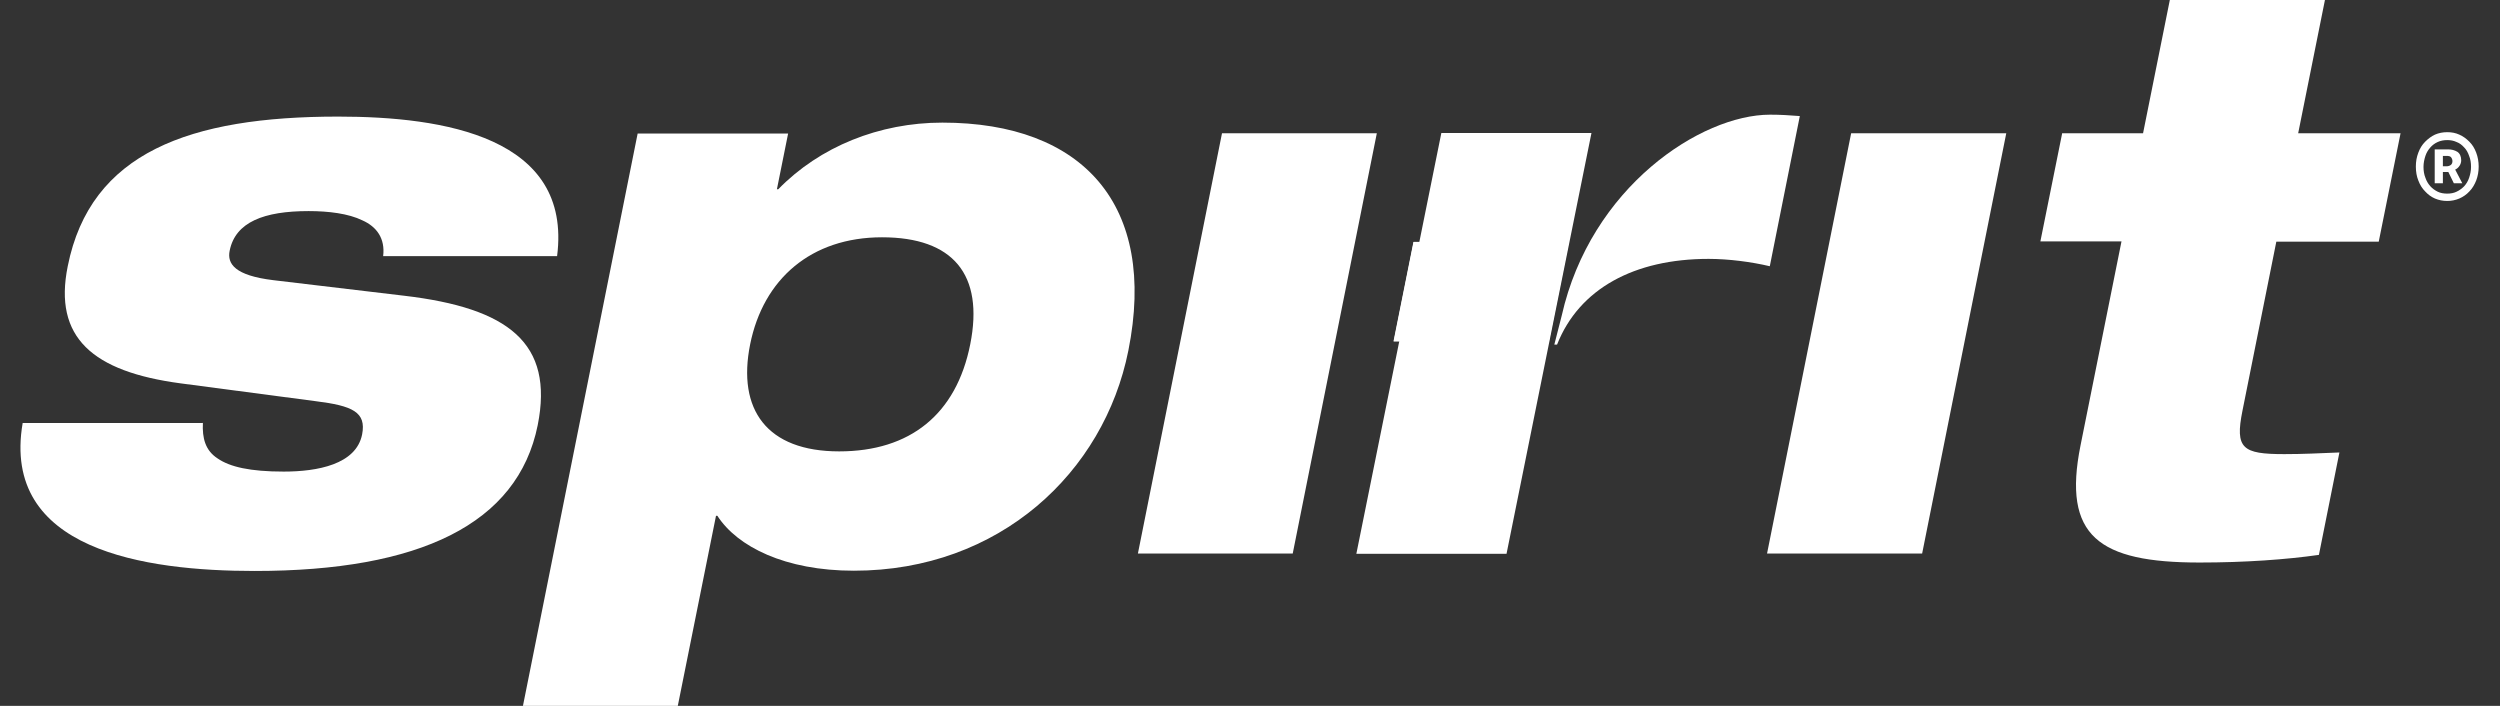
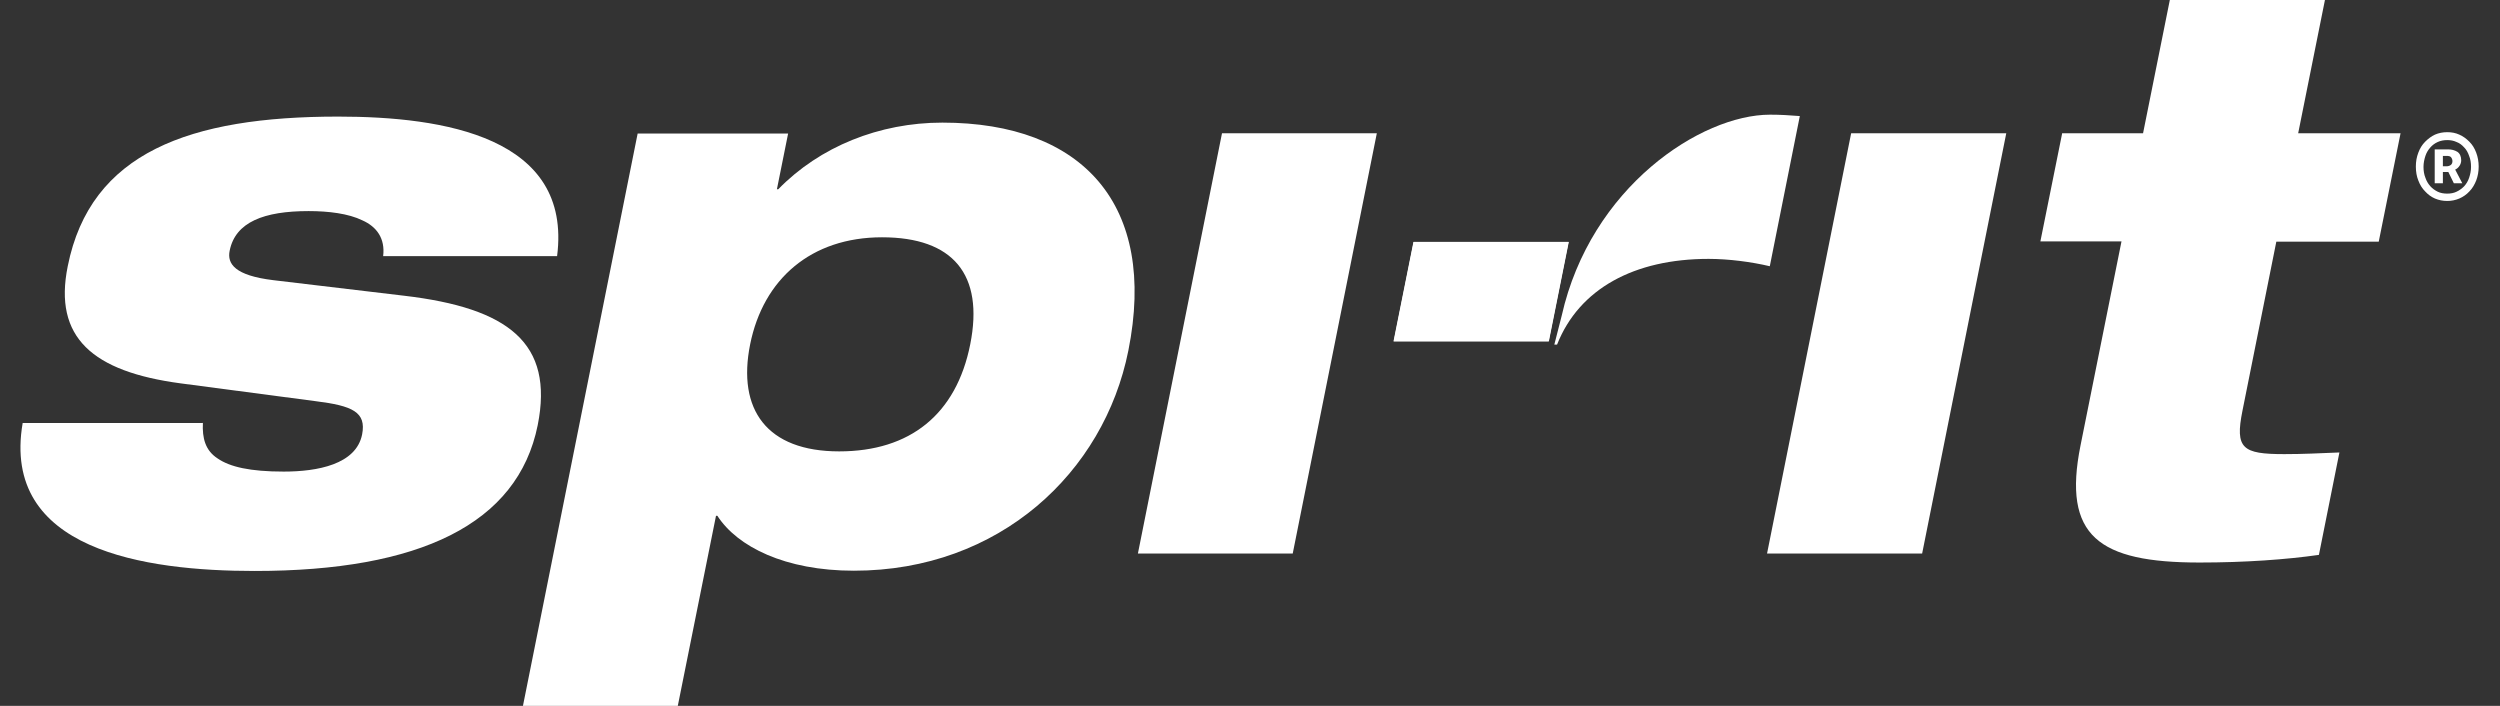
<svg xmlns="http://www.w3.org/2000/svg" width="85" height="24" viewBox="0 0 85 24" fill="none">
  <rect x="0" y="0" width="85" height="24" fill="#333333" stroke="none" />
  <g clip-path="url(#clip0_214_5858)">
    <path d="M48.066 8.226H53.339L52.662 11.605H47.388L48.066 8.226Z" fill="white" />
    <path d="M48.057 8.226H53.33L52.652 11.605H47.379L48.057 8.226Z" fill="white" />
    <path d="M70.107 4.531H72.864L73.774 0H79.048L78.138 4.531H81.619L80.877 8.217H77.395L76.244 13.964C75.984 15.254 76.244 15.44 77.664 15.44C78.305 15.44 78.834 15.412 79.54 15.384L78.843 18.866C77.739 19.024 76.327 19.126 74.786 19.126C71.36 19.126 70.116 18.234 70.738 15.143L72.131 8.207H69.373L70.116 4.521L70.107 4.531Z" fill="white" />
    <path d="M68.213 4.531L65.353 18.819H60.08L62.939 4.531H68.213Z" fill="white" />
-     <path d="M49.004 4.531L46.116 18.829H51.222L54.11 4.521H49.004V4.531Z" fill="white" />
    <path d="M60.182 3.899C57.833 3.899 54.082 6.36 53.098 10.733L52.847 11.717H52.94C53.692 9.814 55.568 8.802 58.093 8.802C58.771 8.802 59.551 8.904 60.173 9.052L61.194 3.946C60.86 3.918 60.507 3.899 60.191 3.899H60.182Z" fill="white" />
    <path d="M41.548 4.531H46.812L43.953 18.819H38.689L41.548 4.531Z" fill="white" />
    <path d="M28.532 15.347C30.946 15.347 32.515 14.084 32.988 11.707C33.462 9.331 32.403 8.068 29.989 8.068C27.575 8.068 25.951 9.489 25.505 11.707C25.059 13.927 26.071 15.347 28.532 15.347ZM21.68 4.54H26.796L26.415 6.434H26.461C27.872 4.986 29.896 4.169 32.041 4.169C36.813 4.169 39.357 6.963 38.364 11.921C37.537 16.062 33.981 19.404 29.033 19.404C26.693 19.404 25.069 18.587 24.391 17.538H24.344L23.045 24H17.78L21.68 4.54Z" fill="white" />
    <path d="M6.899 14.372C6.871 14.901 6.983 15.319 7.4 15.588C7.818 15.876 8.505 16.034 9.647 16.034C10.789 16.034 12.108 15.793 12.312 14.771C12.46 14.01 11.987 13.796 10.724 13.639L6.147 13.035C3.148 12.636 1.811 11.475 2.303 9.052C3.074 5.181 6.453 3.964 11.495 3.964C15.079 3.964 19.461 4.651 18.941 8.709H13.027C13.101 8.105 12.804 7.706 12.321 7.492C11.848 7.26 11.17 7.177 10.492 7.177C8.979 7.177 8.004 7.548 7.809 8.523C7.716 8.969 7.985 9.368 9.294 9.526L13.742 10.055C17.288 10.473 18.839 11.661 18.282 14.456C17.604 17.826 14.252 19.413 8.663 19.413C4.931 19.413 0.029 18.708 0.771 14.381H6.89L6.899 14.372Z" fill="white" />
    <path d="M83.179 5.654C83.244 5.654 83.291 5.636 83.328 5.608C83.365 5.58 83.383 5.533 83.383 5.478C83.383 5.431 83.365 5.385 83.337 5.348C83.309 5.311 83.254 5.301 83.189 5.301H83.058V5.654H83.189H83.179ZM82.78 5.079H83.235C83.356 5.079 83.458 5.106 83.551 5.162C83.634 5.218 83.681 5.32 83.681 5.45C83.681 5.515 83.662 5.58 83.625 5.636C83.588 5.691 83.541 5.738 83.476 5.766L83.718 6.23H83.43L83.244 5.849H83.058V6.23H82.78V5.069V5.079ZM83.207 6.583C83.319 6.583 83.43 6.564 83.523 6.518C83.625 6.471 83.708 6.406 83.783 6.332C83.857 6.248 83.913 6.156 83.95 6.044C83.987 5.933 84.015 5.812 84.015 5.673C84.015 5.533 83.996 5.413 83.95 5.301C83.913 5.19 83.857 5.088 83.783 5.014C83.708 4.93 83.625 4.865 83.523 4.828C83.421 4.781 83.319 4.763 83.207 4.763C83.096 4.763 82.984 4.781 82.882 4.828C82.78 4.874 82.696 4.939 82.631 5.014C82.557 5.097 82.501 5.19 82.464 5.301C82.427 5.413 82.399 5.543 82.399 5.673C82.399 5.803 82.418 5.933 82.464 6.044C82.501 6.156 82.557 6.248 82.631 6.332C82.706 6.415 82.789 6.471 82.882 6.518C82.975 6.564 83.086 6.583 83.207 6.583ZM83.207 6.833C83.058 6.833 82.919 6.805 82.789 6.75C82.659 6.694 82.548 6.61 82.455 6.508C82.353 6.406 82.279 6.285 82.223 6.137C82.167 5.998 82.139 5.84 82.139 5.663C82.139 5.487 82.167 5.338 82.223 5.19C82.279 5.041 82.353 4.921 82.455 4.819C82.557 4.716 82.669 4.633 82.789 4.577C82.919 4.521 83.058 4.494 83.207 4.494C83.356 4.494 83.495 4.521 83.616 4.577C83.746 4.633 83.857 4.716 83.959 4.819C84.061 4.921 84.135 5.041 84.191 5.19C84.247 5.338 84.275 5.496 84.275 5.663C84.275 5.831 84.247 5.988 84.191 6.137C84.135 6.276 84.061 6.406 83.959 6.508C83.866 6.61 83.746 6.694 83.616 6.75C83.486 6.805 83.346 6.833 83.207 6.833Z" fill="white" />
  </g>
  <defs>
    <clipPath id="clip0_214_5858">
      <rect width="83.579" height="24" fill="white" transform="translate(0.696)" />
    </clipPath>
  </defs>
</svg>